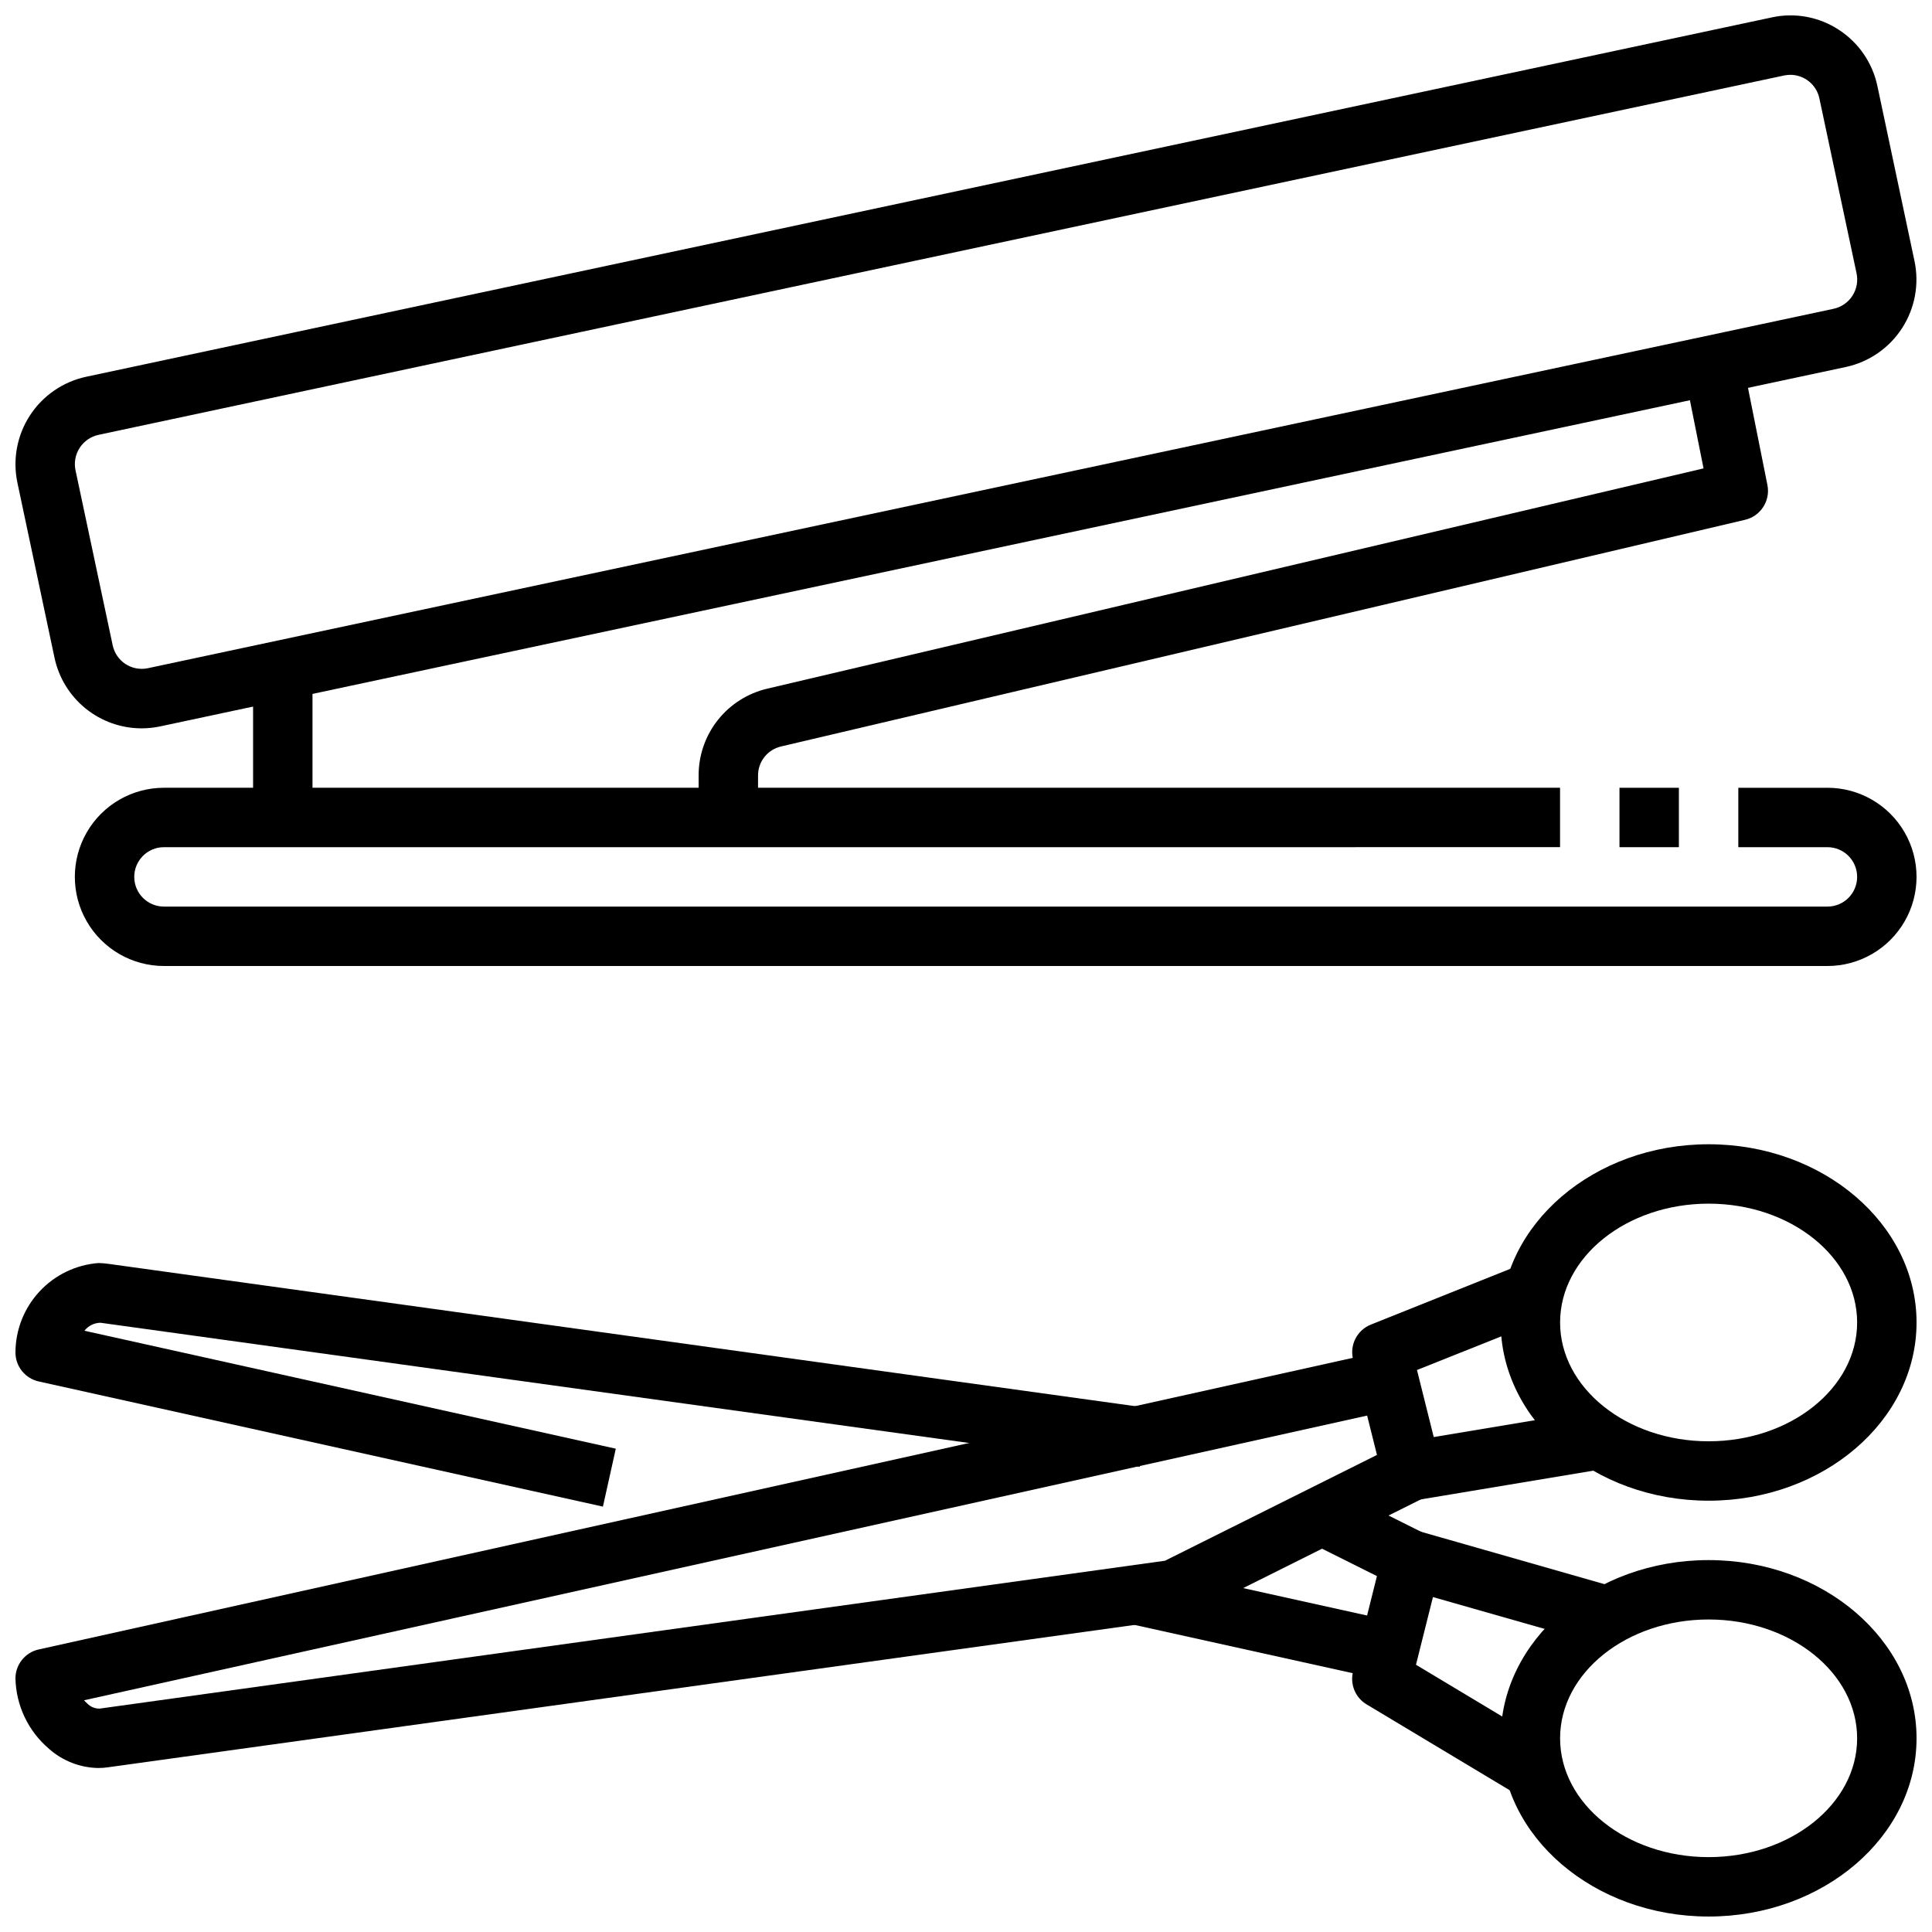
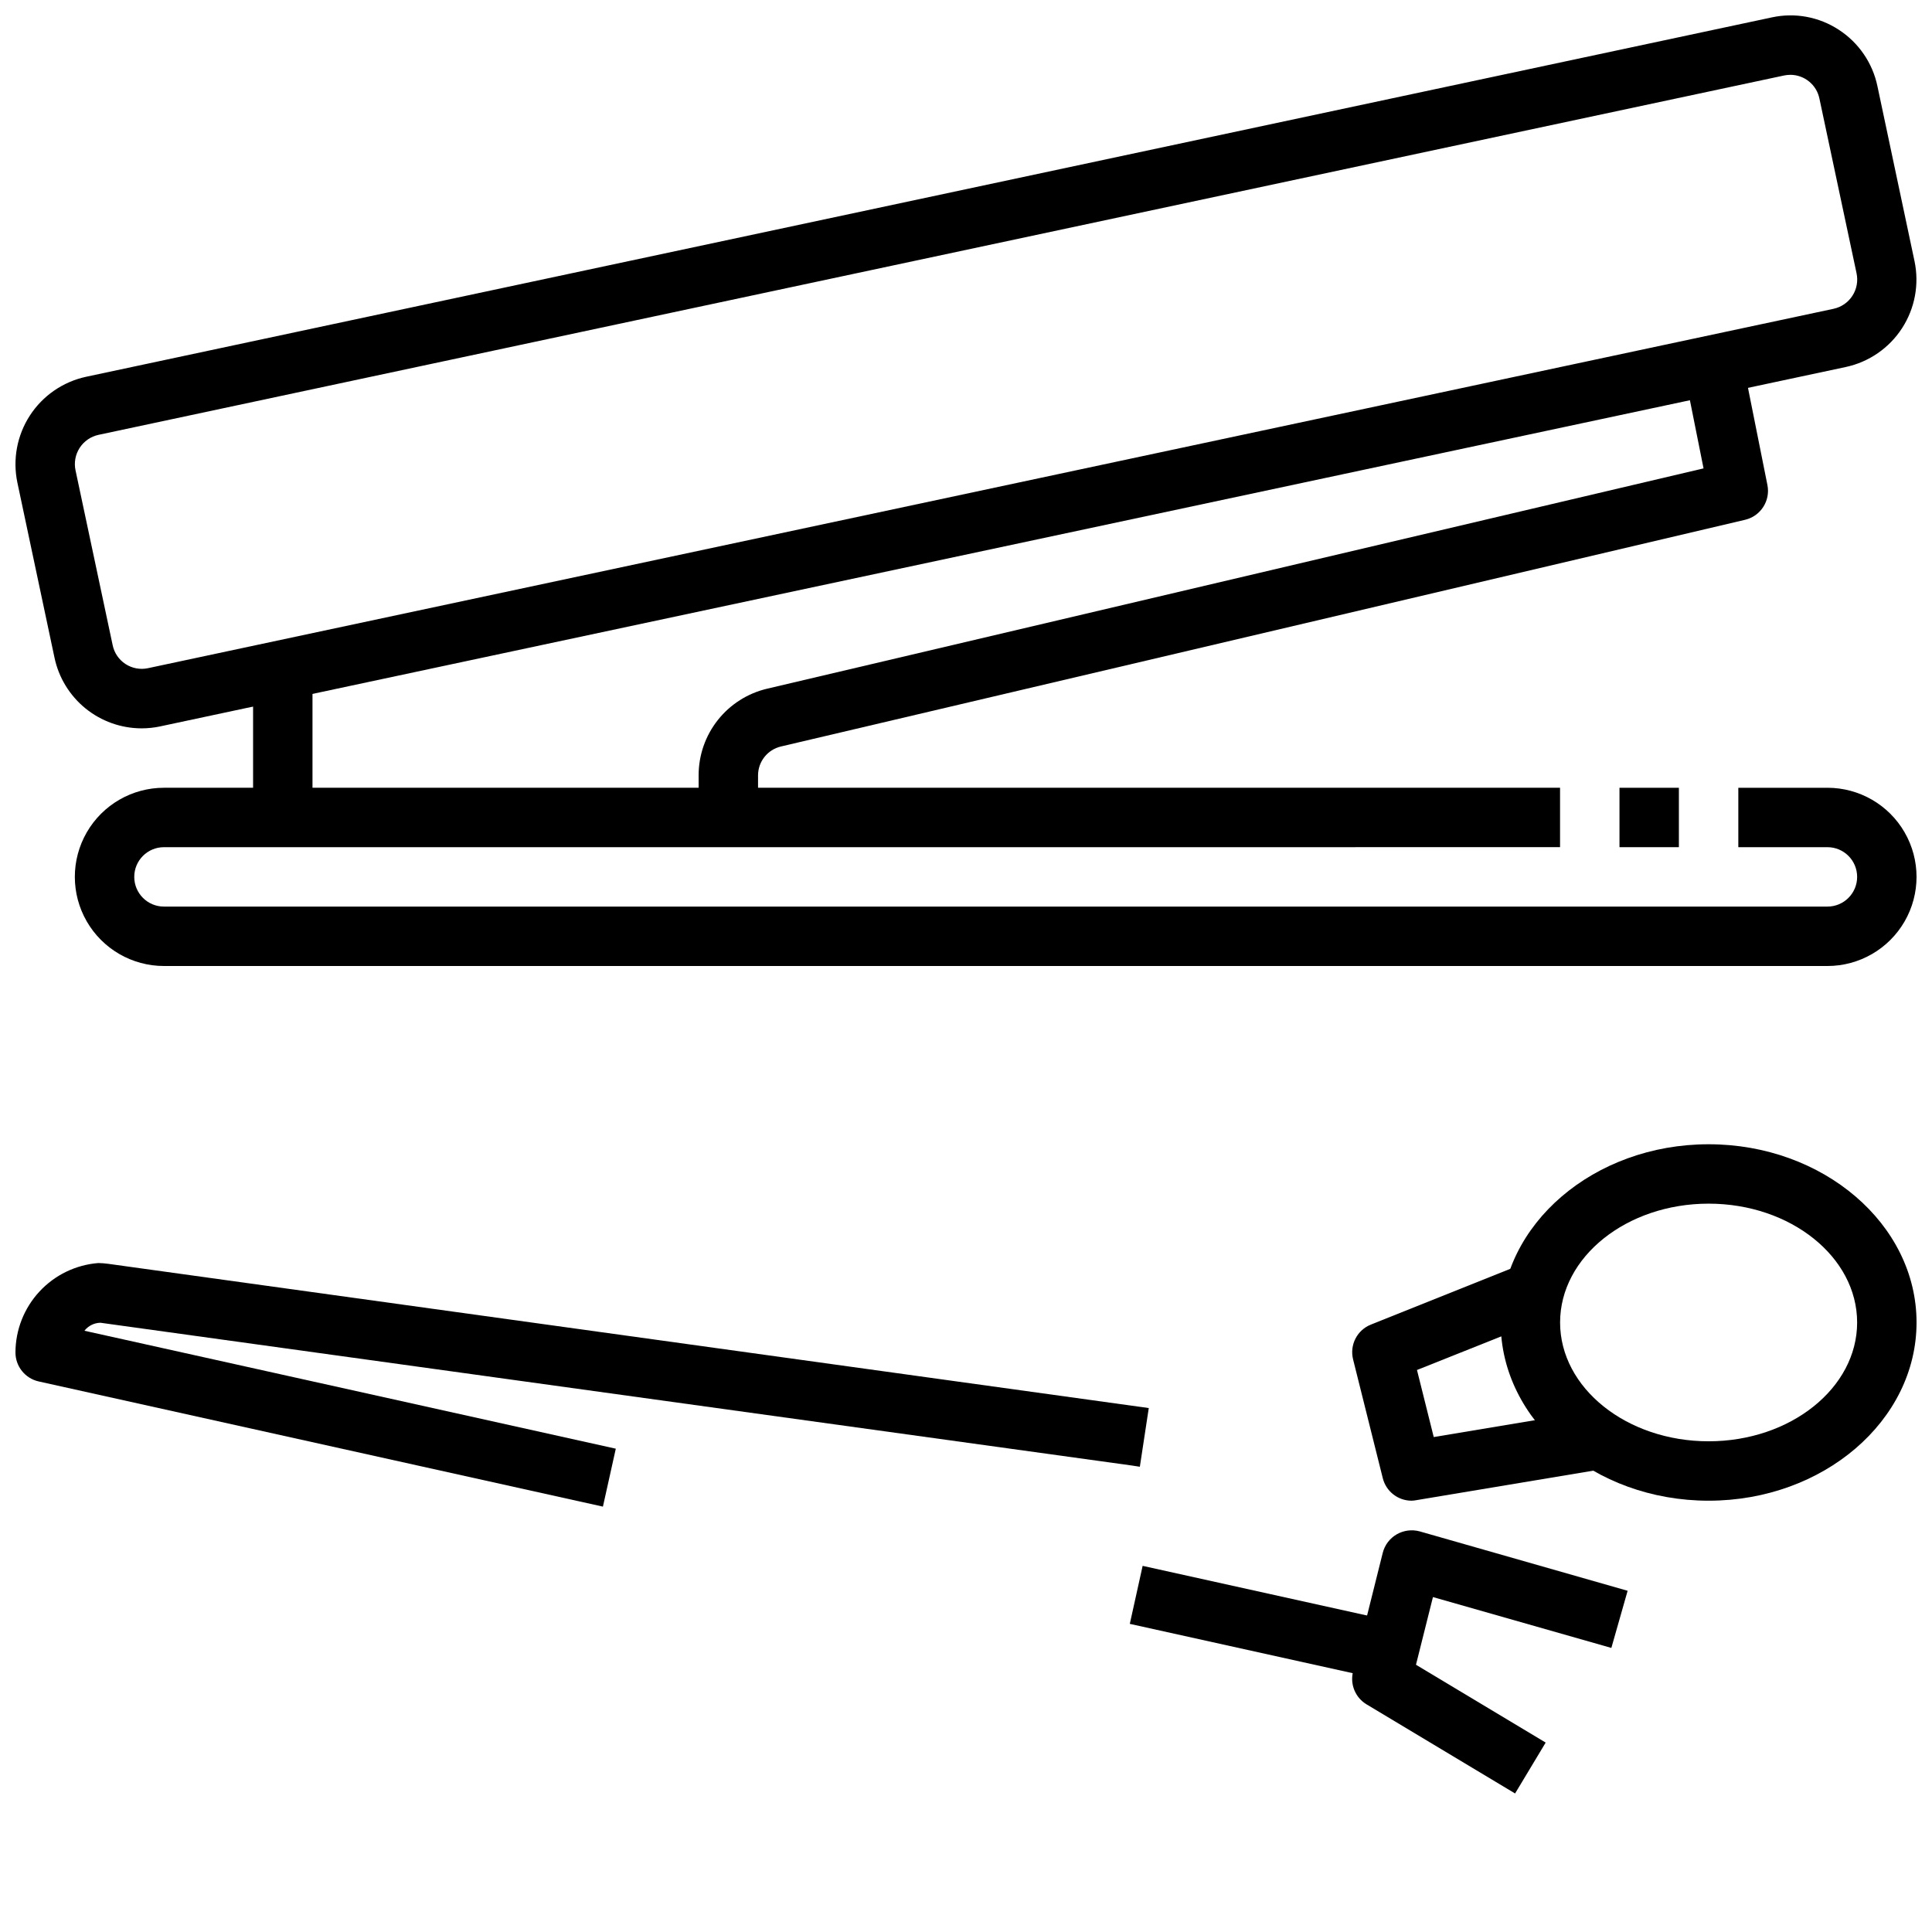
<svg xmlns="http://www.w3.org/2000/svg" width="800px" height="800px" version="1.1" viewBox="144 144 512 512">
  <defs>
    <clipPath id="f">
      <path d="m163 352h488.9v48h-488.9z" />
    </clipPath>
    <clipPath id="e">
      <path d="m148.09 148.09h503.81v189.91h-503.81z" />
    </clipPath>
    <clipPath id="d">
-       <path d="m541 447h110.9v95h-110.9z" />
+       <path d="m541 447h110.9v95h-110.9" />
    </clipPath>
    <clipPath id="c">
-       <path d="m541 557h110.9v94.902h-110.9z" />
-     </clipPath>
+       </clipPath>
    <clipPath id="b">
      <path d="m148.09 502h373.91v111h-373.91z" />
    </clipPath>
    <clipPath id="a">
      <path d="m148.09 478h300.91v66h-300.91z" />
    </clipPath>
  </defs>
  <path d="m573.18 352.77h15.742v15.742h-15.742z" />
  <g clip-path="url(#f)">
    <path d="m628.29 400h-440.84c-8.438 0-16.234-4.504-20.453-11.809-4.219-7.309-4.219-16.309 0-23.617 4.219-7.309 12.016-11.809 20.453-11.809h369.98v15.742l-369.98 0.004c-4.348 0-7.871 3.523-7.871 7.871 0 4.348 3.523 7.871 7.871 7.871h440.84c4.348 0 7.871-3.523 7.871-7.871 0-4.348-3.523-7.871-7.871-7.871h-23.617v-15.746h23.617c8.434 0 16.23 4.5 20.449 11.809 4.219 7.309 4.219 16.309 0 23.617-4.219 7.305-12.016 11.809-20.449 11.809z" />
  </g>
  <g clip-path="url(#e)">
    <path d="m181.5 337.02c-5.414-0.012-10.66-1.883-14.859-5.297-4.199-3.418-7.094-8.172-8.207-13.473l-9.824-46.34c-1.293-6.133-0.102-12.527 3.305-17.785 3.41-5.258 8.762-8.949 14.887-10.273l446.74-95.242c6.121-1.336 12.527-0.152 17.766 3.281 5.269 3.426 8.953 8.809 10.234 14.957l9.824 46.352c1.293 6.133 0.105 12.523-3.305 17.781-3.41 5.258-8.762 8.953-14.887 10.273l-446.74 95.25v0.004c-1.621 0.34-3.277 0.512-4.934 0.512zm436.98-173.19c-0.555 0.004-1.105 0.059-1.648 0.168l-446.73 95.242c-2.062 0.445-3.859 1.691-5 3.465-1.141 1.77-1.527 3.922-1.078 5.981l9.832 46.289c0.422 2.051 1.645 3.844 3.394 4.992 1.75 1.145 3.887 1.547 5.934 1.117l446.74-95.25v-0.004c2.059-0.441 3.856-1.688 4.996-3.461s1.527-3.926 1.078-5.984l-9.832-46.254c-0.746-3.656-3.953-6.285-7.68-6.301z" />
  </g>
  <path d="m344.89 360.64h-15.746v-11.145c-0.012-5.328 1.781-10.5 5.086-14.676 3.305-4.176 7.93-7.109 13.117-8.32l248.11-58.371-6.375-31.863 15.43-3.086 7.871 39.359c0.832 4.16-1.781 8.234-5.914 9.211l-255.51 60.078c-3.559 0.836-6.074 4.012-6.07 7.668z" />
  <path d="m211.07 321.28h15.742v39.359h-15.742z" />
  <g clip-path="url(#d)">
    <path d="m596.8 541.7c-30.379 0-55.105-21.184-55.105-47.23s24.727-47.23 55.105-47.23c30.379 0 55.105 21.184 55.105 47.23-0.004 26.047-24.73 47.23-55.105 47.23zm0-78.719c-21.703 0-39.359 14.121-39.359 31.488 0 17.367 17.656 31.488 39.359 31.488s39.359-14.121 39.359-31.488c0-17.367-17.656-31.488-39.359-31.488z" />
  </g>
  <g clip-path="url(#c)">
    <path d="m596.8 651.9c-30.379 0-55.105-21.184-55.105-47.23s24.727-47.23 55.105-47.23c30.379 0 55.105 21.184 55.105 47.23-0.004 26.047-24.73 47.23-55.105 47.23zm0-78.719c-21.703 0-39.359 14.121-39.359 31.488s17.656 31.488 39.359 31.488 39.359-14.121 39.359-31.488-17.656-31.488-39.359-31.488z" />
  </g>
  <path d="m518.08 541.7c-3.609-0.004-6.754-2.465-7.629-5.969l-7.871-31.488c-0.953-3.82 1.066-7.758 4.723-9.215l39.359-15.742 5.84 14.625-32.988 13.152 4.441 17.773 40.07-6.676 2.582 15.523-47.23 7.871-0.004 0.004c-0.426 0.086-0.859 0.133-1.293 0.141z" />
  <path d="m545.51 619.29-39.359-23.617c-2.969-1.781-4.422-5.297-3.582-8.656l7.871-31.488c0.52-2.074 1.852-3.844 3.703-4.914 1.844-1.062 4.035-1.344 6.09-0.785l55.105 15.742-4.312 15.145-47.281-13.477-4.496 17.934 34.371 20.625z" />
  <g clip-path="url(#b)">
-     <path d="m169.97 612.54c-4.785-0.098-9.379-1.895-12.965-5.07-5.5-4.664-8.742-11.453-8.91-18.664 0-3.688 2.562-6.883 6.164-7.684l354.24-78.609 3.418 15.383-345.65 76.695c0.285 0.32 0.59 0.621 0.914 0.898 0.848 0.867 2.023 1.34 3.234 1.309l282.32-39.188 61.828-30.859 7.023 14.082-62.977 31.441h-0.004c-0.758 0.387-1.578 0.641-2.426 0.75l-283.39 39.305h0.004c-0.934 0.148-1.879 0.219-2.828 0.211z" />
-   </g>
-   <path d="m490.93 552.71 7.031-14.078 23.629 11.797-7.031 14.078z" />
+     </g>
  <g clip-path="url(#a)">
    <path d="m303.78 543.27-149.52-33.172c-3.602-0.801-6.164-3.996-6.164-7.684 0.016-5.984 2.285-11.746 6.356-16.137 4.066-4.391 9.641-7.09 15.609-7.559 0.906 0.016 1.812 0.09 2.715 0.219l275.66 38.211-2.363 15.555-2.047-0.316-273.39-37.844c-1.668 0.023-3.234 0.801-4.262 2.117l140.82 31.258z" />
  </g>
  <path d="m443.41 574.34 3.402-15.371 65.102 14.406-3.402 15.371z" />
</svg>